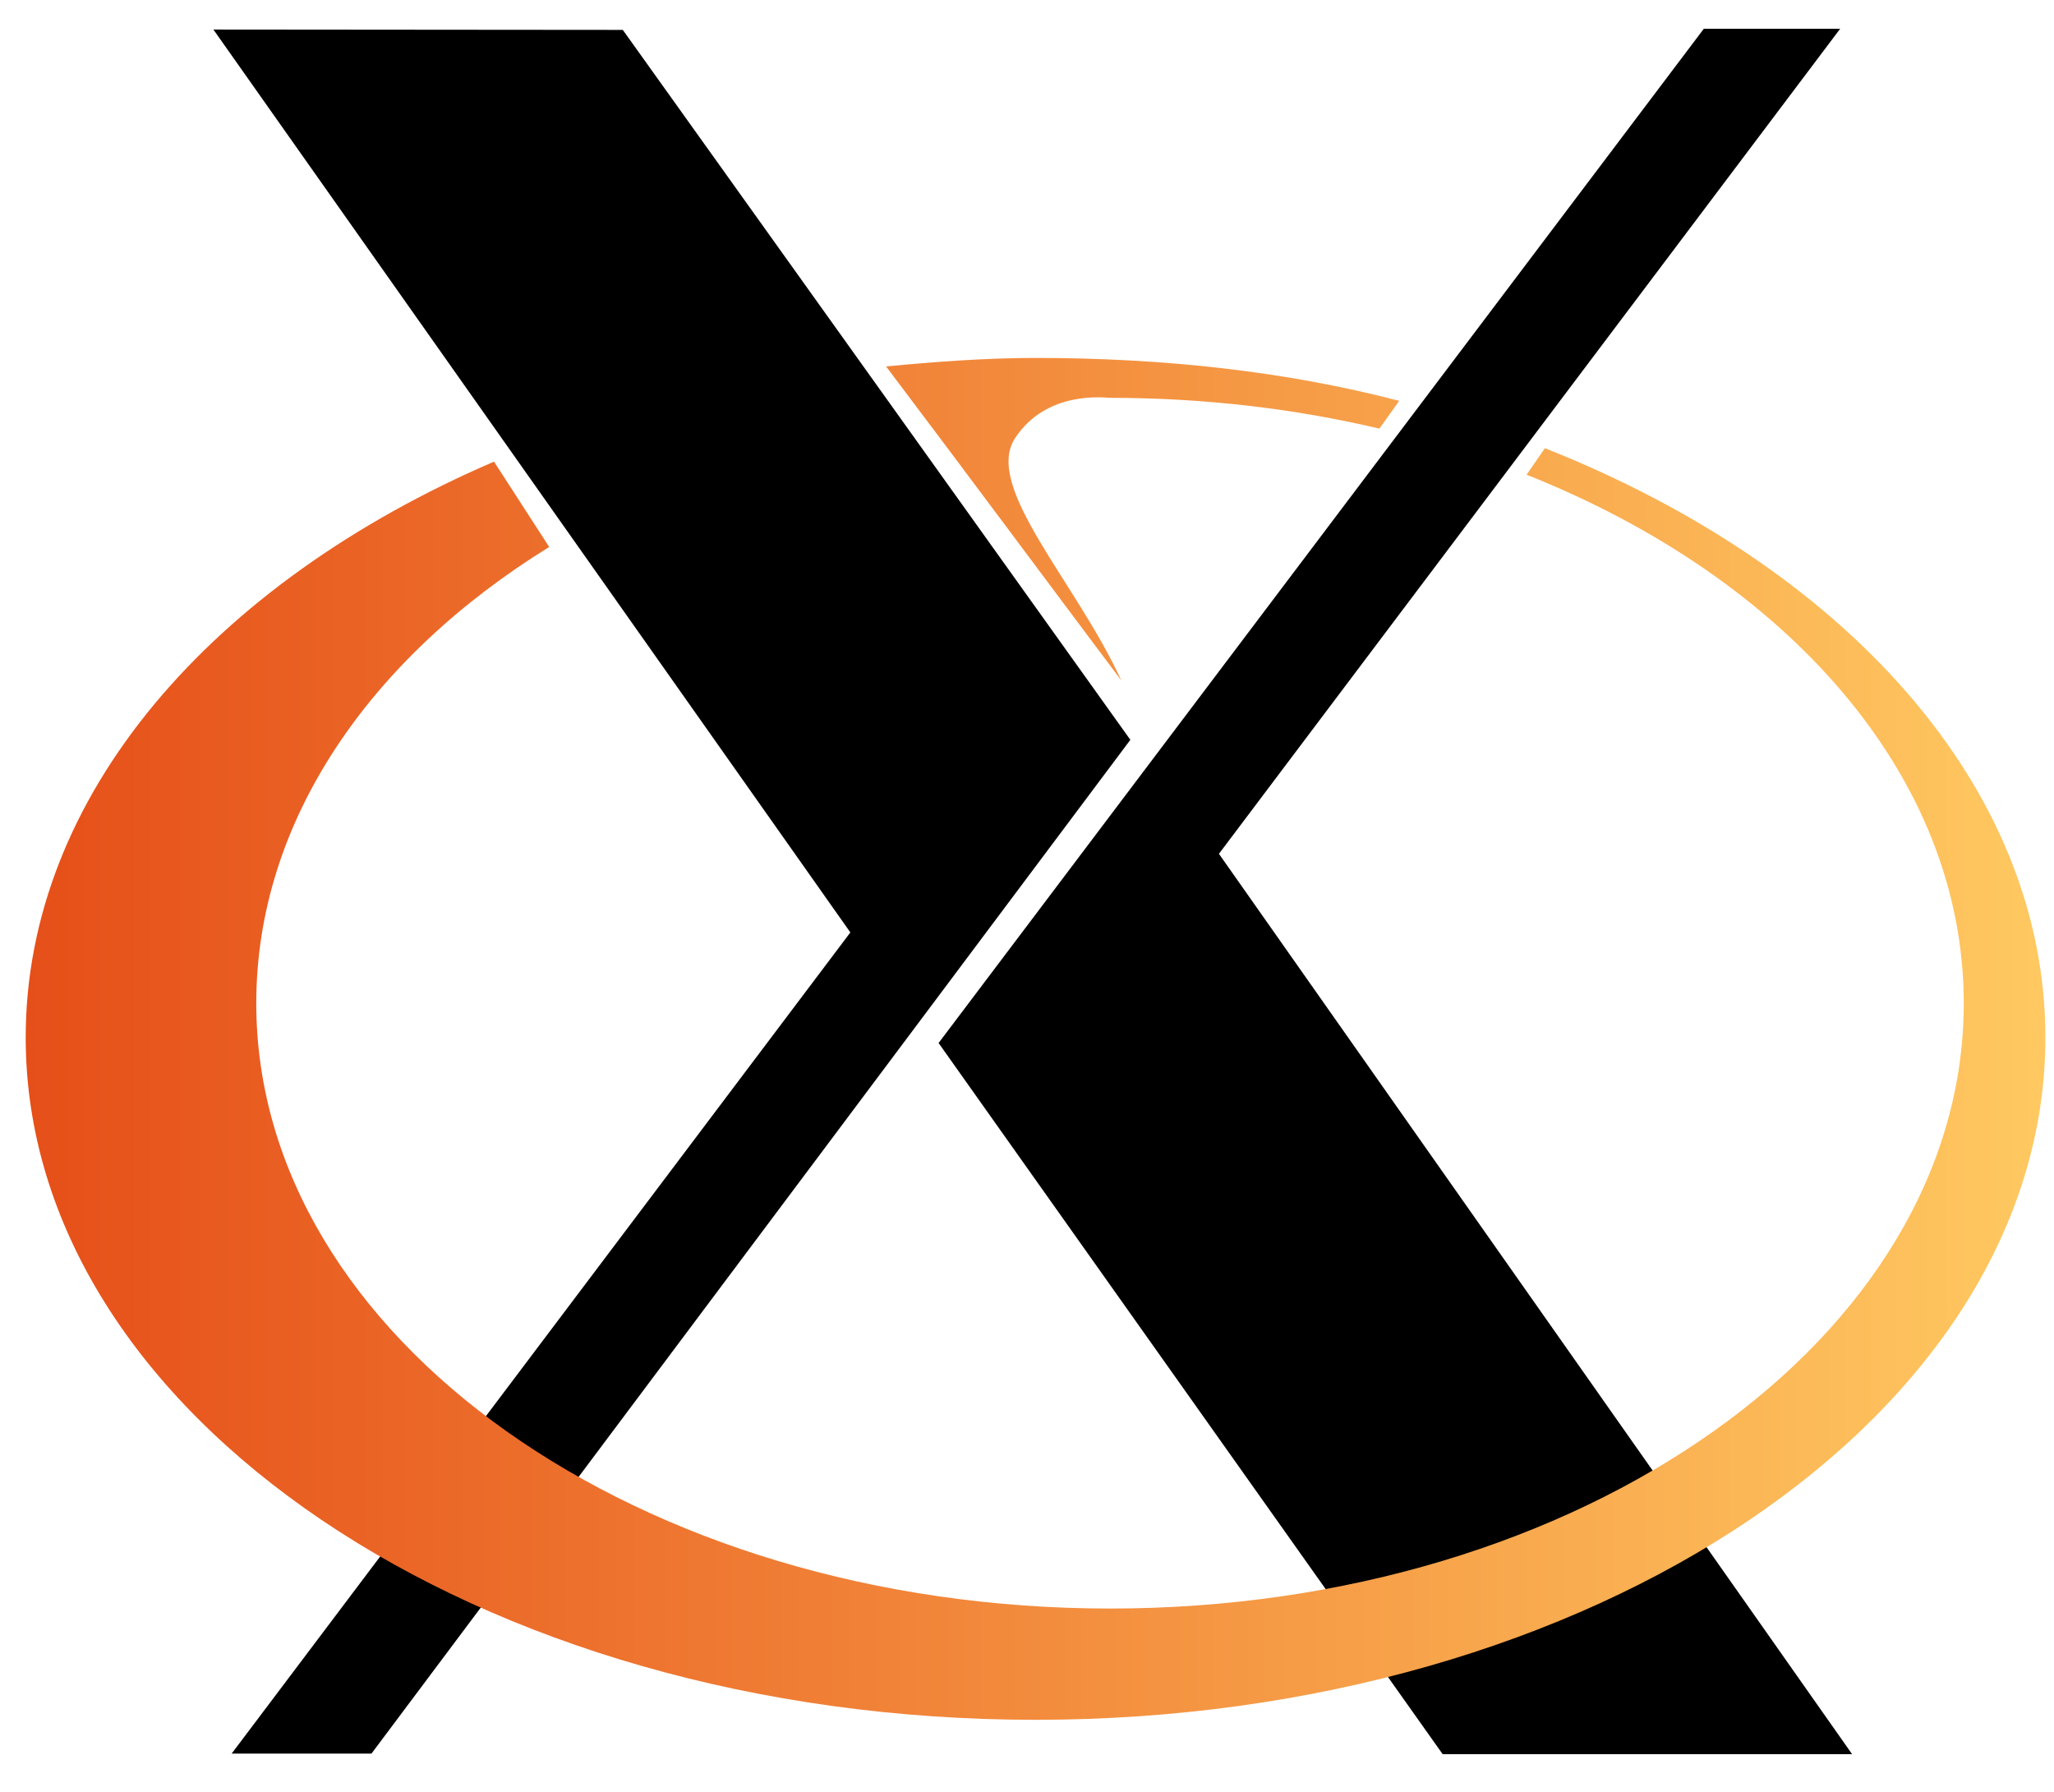
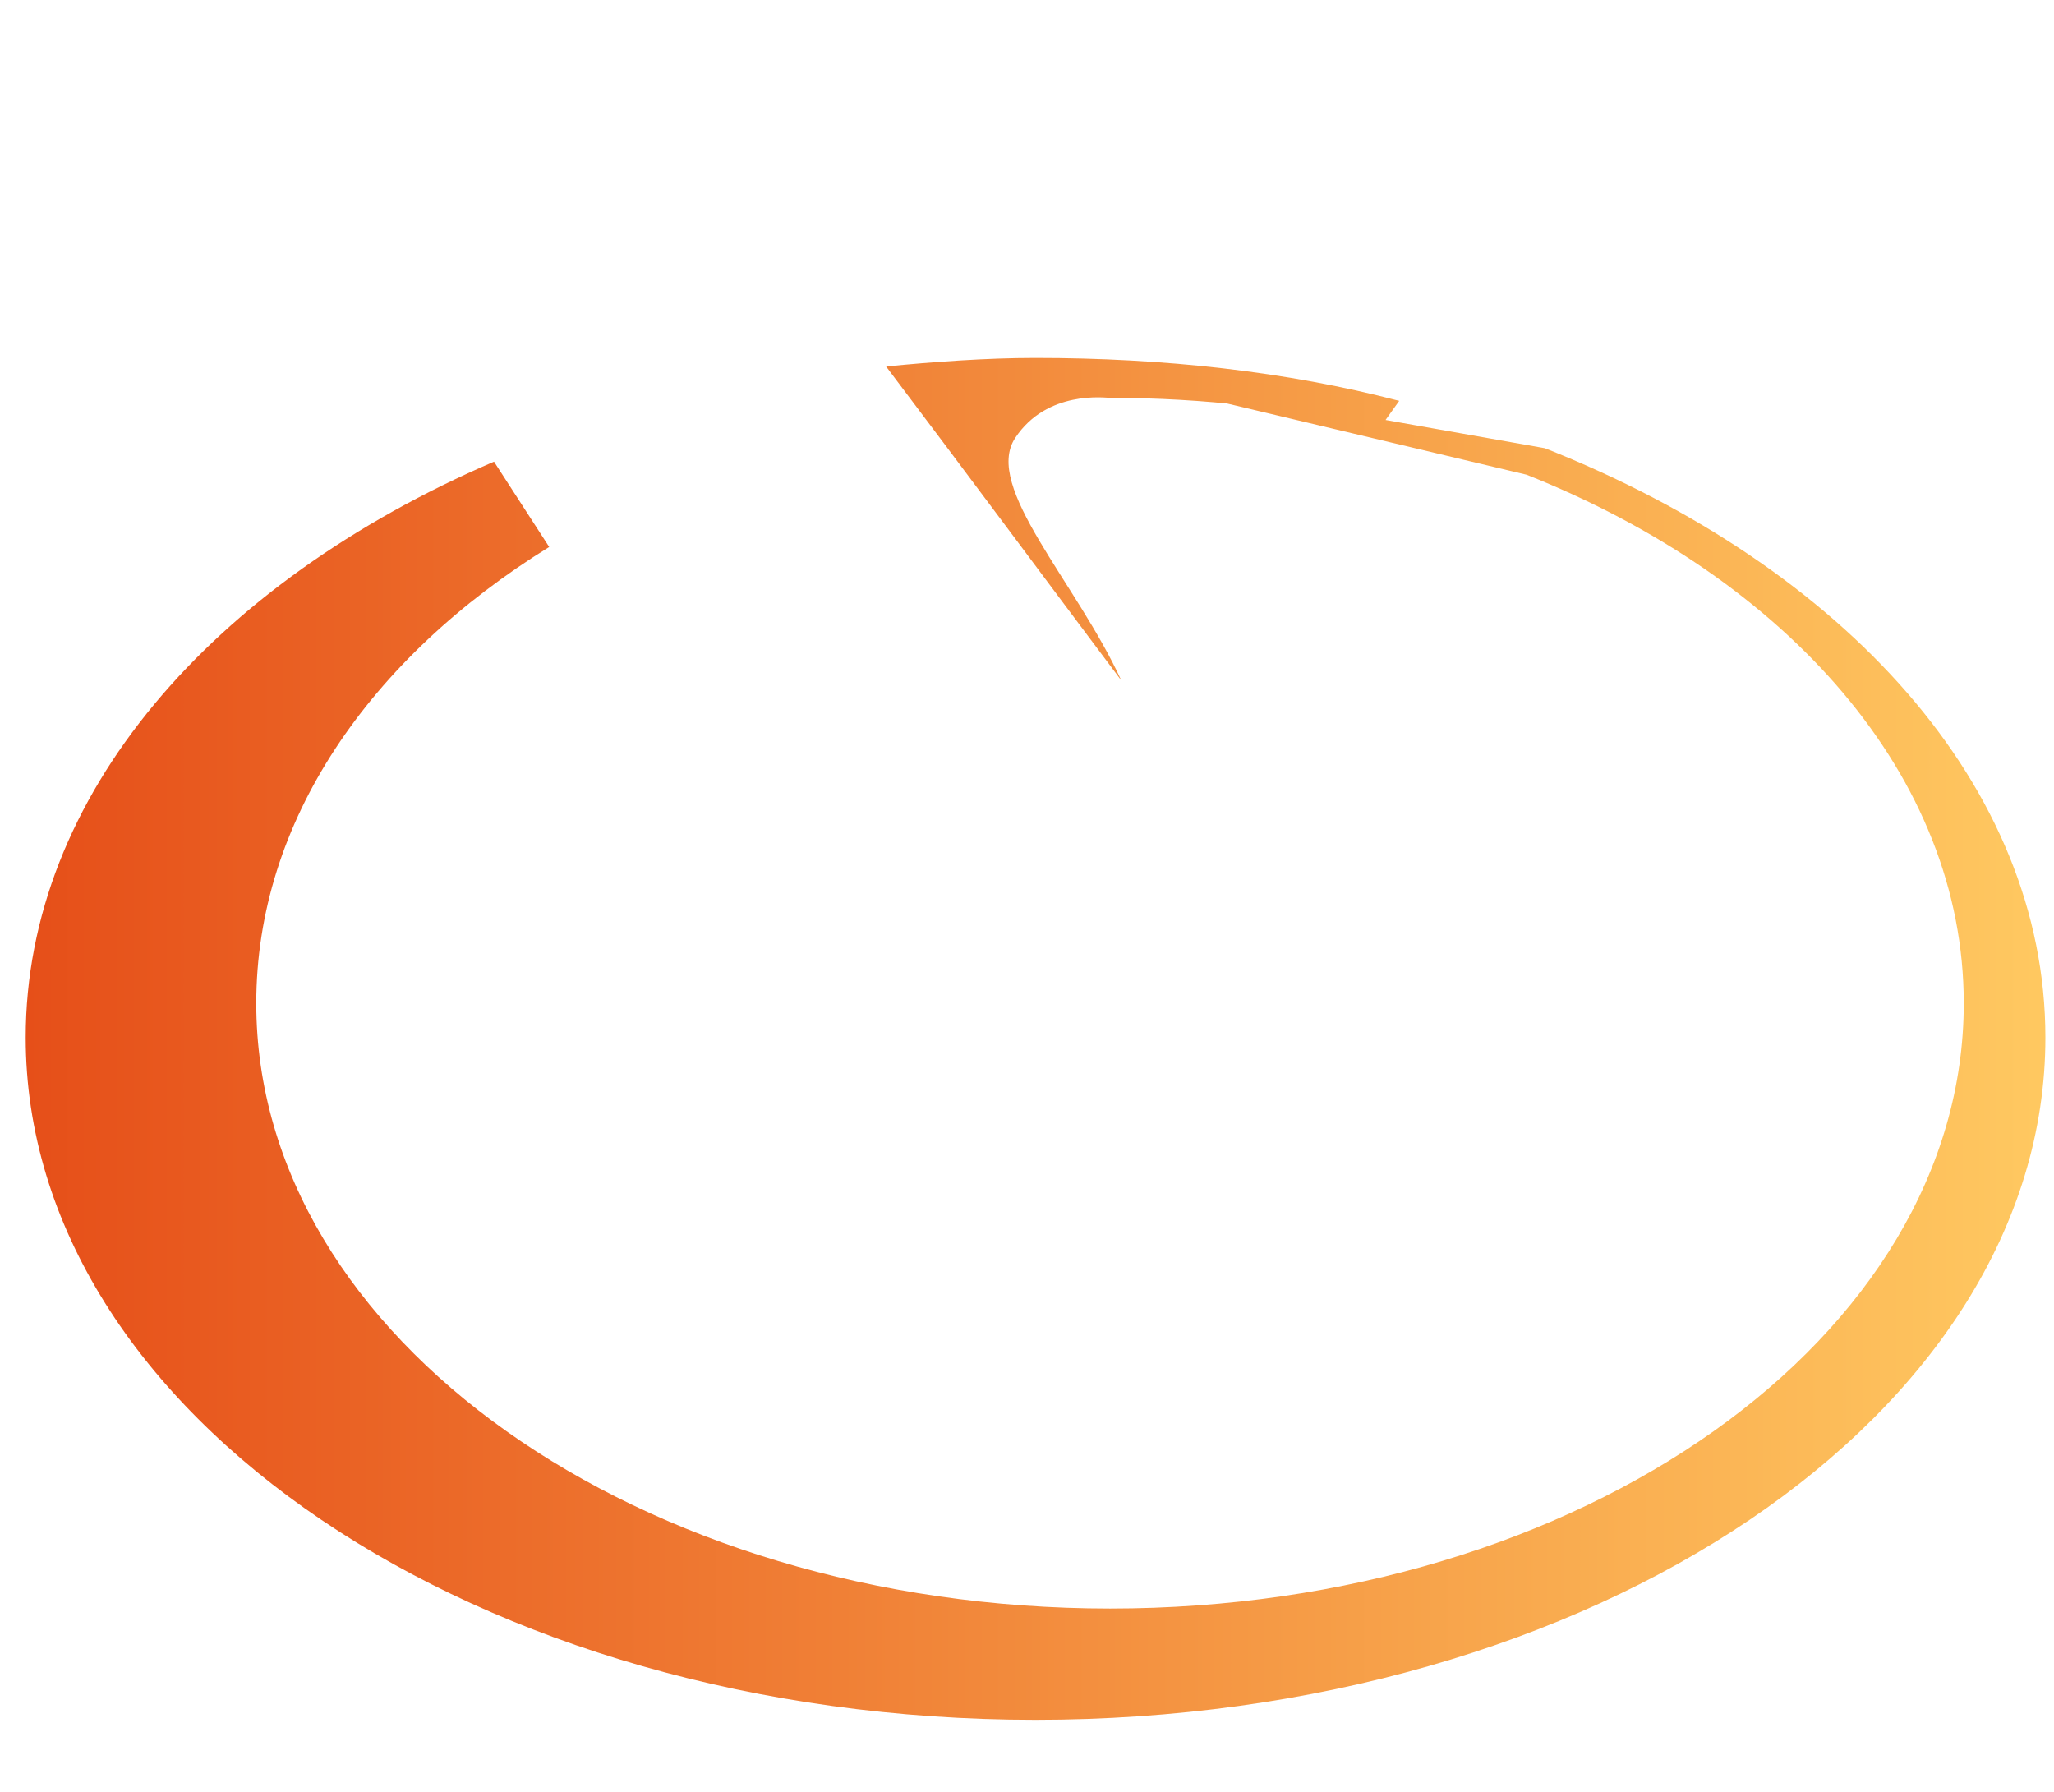
<svg xmlns="http://www.w3.org/2000/svg" width="47" height="41" viewBox="0 0 47 41" fill="none">
-   <path d="M5.301 40.124L19.458 21.335L4.883 0.676L14.251 0.684L25.865 16.928L8.5 40.124H5.301ZM33.011 40.137L21.477 23.865L38.987 0.658H42.107L27.892 19.536L42.38 40.137H33.011Z" fill="black" />
-   <path d="M23.693 8.19C22.566 8.19 21.36 8.279 20.276 8.385C22.208 10.943 23.812 13.11 25.658 15.57C24.622 13.308 22.493 11.138 23.229 10.022C23.957 8.917 25.3 9.103 25.402 9.103C27.554 9.103 29.626 9.35 31.563 9.807L32.017 9.172C29.433 8.497 26.628 8.19 23.693 8.19ZM35.35 10.255L34.932 10.862C40.899 13.234 44.935 17.764 44.935 22.956C44.935 30.602 36.185 36.805 25.402 36.805C14.619 36.805 5.864 30.602 5.864 22.956C5.864 18.793 8.46 15.055 12.567 12.515L11.304 10.563C4.863 13.335 0.588 18.201 0.588 23.74C0.588 32.359 10.938 39.351 23.693 39.351C36.448 39.351 46.803 32.359 46.803 23.74C46.803 17.993 42.2 12.966 35.35 10.255Z" fill="url(#paint0_linear_4936_7677)" />
+   <path d="M23.693 8.19C22.566 8.19 21.36 8.279 20.276 8.385C22.208 10.943 23.812 13.11 25.658 15.57C24.622 13.308 22.493 11.138 23.229 10.022C23.957 8.917 25.3 9.103 25.402 9.103C27.554 9.103 29.626 9.35 31.563 9.807L32.017 9.172C29.433 8.497 26.628 8.19 23.693 8.19ZL34.932 10.862C40.899 13.234 44.935 17.764 44.935 22.956C44.935 30.602 36.185 36.805 25.402 36.805C14.619 36.805 5.864 30.602 5.864 22.956C5.864 18.793 8.46 15.055 12.567 12.515L11.304 10.563C4.863 13.335 0.588 18.201 0.588 23.74C0.588 32.359 10.938 39.351 23.693 39.351C36.448 39.351 46.803 32.359 46.803 23.74C46.803 17.993 42.2 12.966 35.35 10.255Z" fill="url(#paint0_linear_4936_7677)" />
  <defs>
    <linearGradient id="paint0_linear_4936_7677" x1="0.588" y1="23.866" x2="47.003" y2="23.866" gradientUnits="userSpaceOnUse">
      <stop stop-color="#E64F19" />
      <stop offset="1" stop-color="#FFC961" />
    </linearGradient>
  </defs>
</svg>